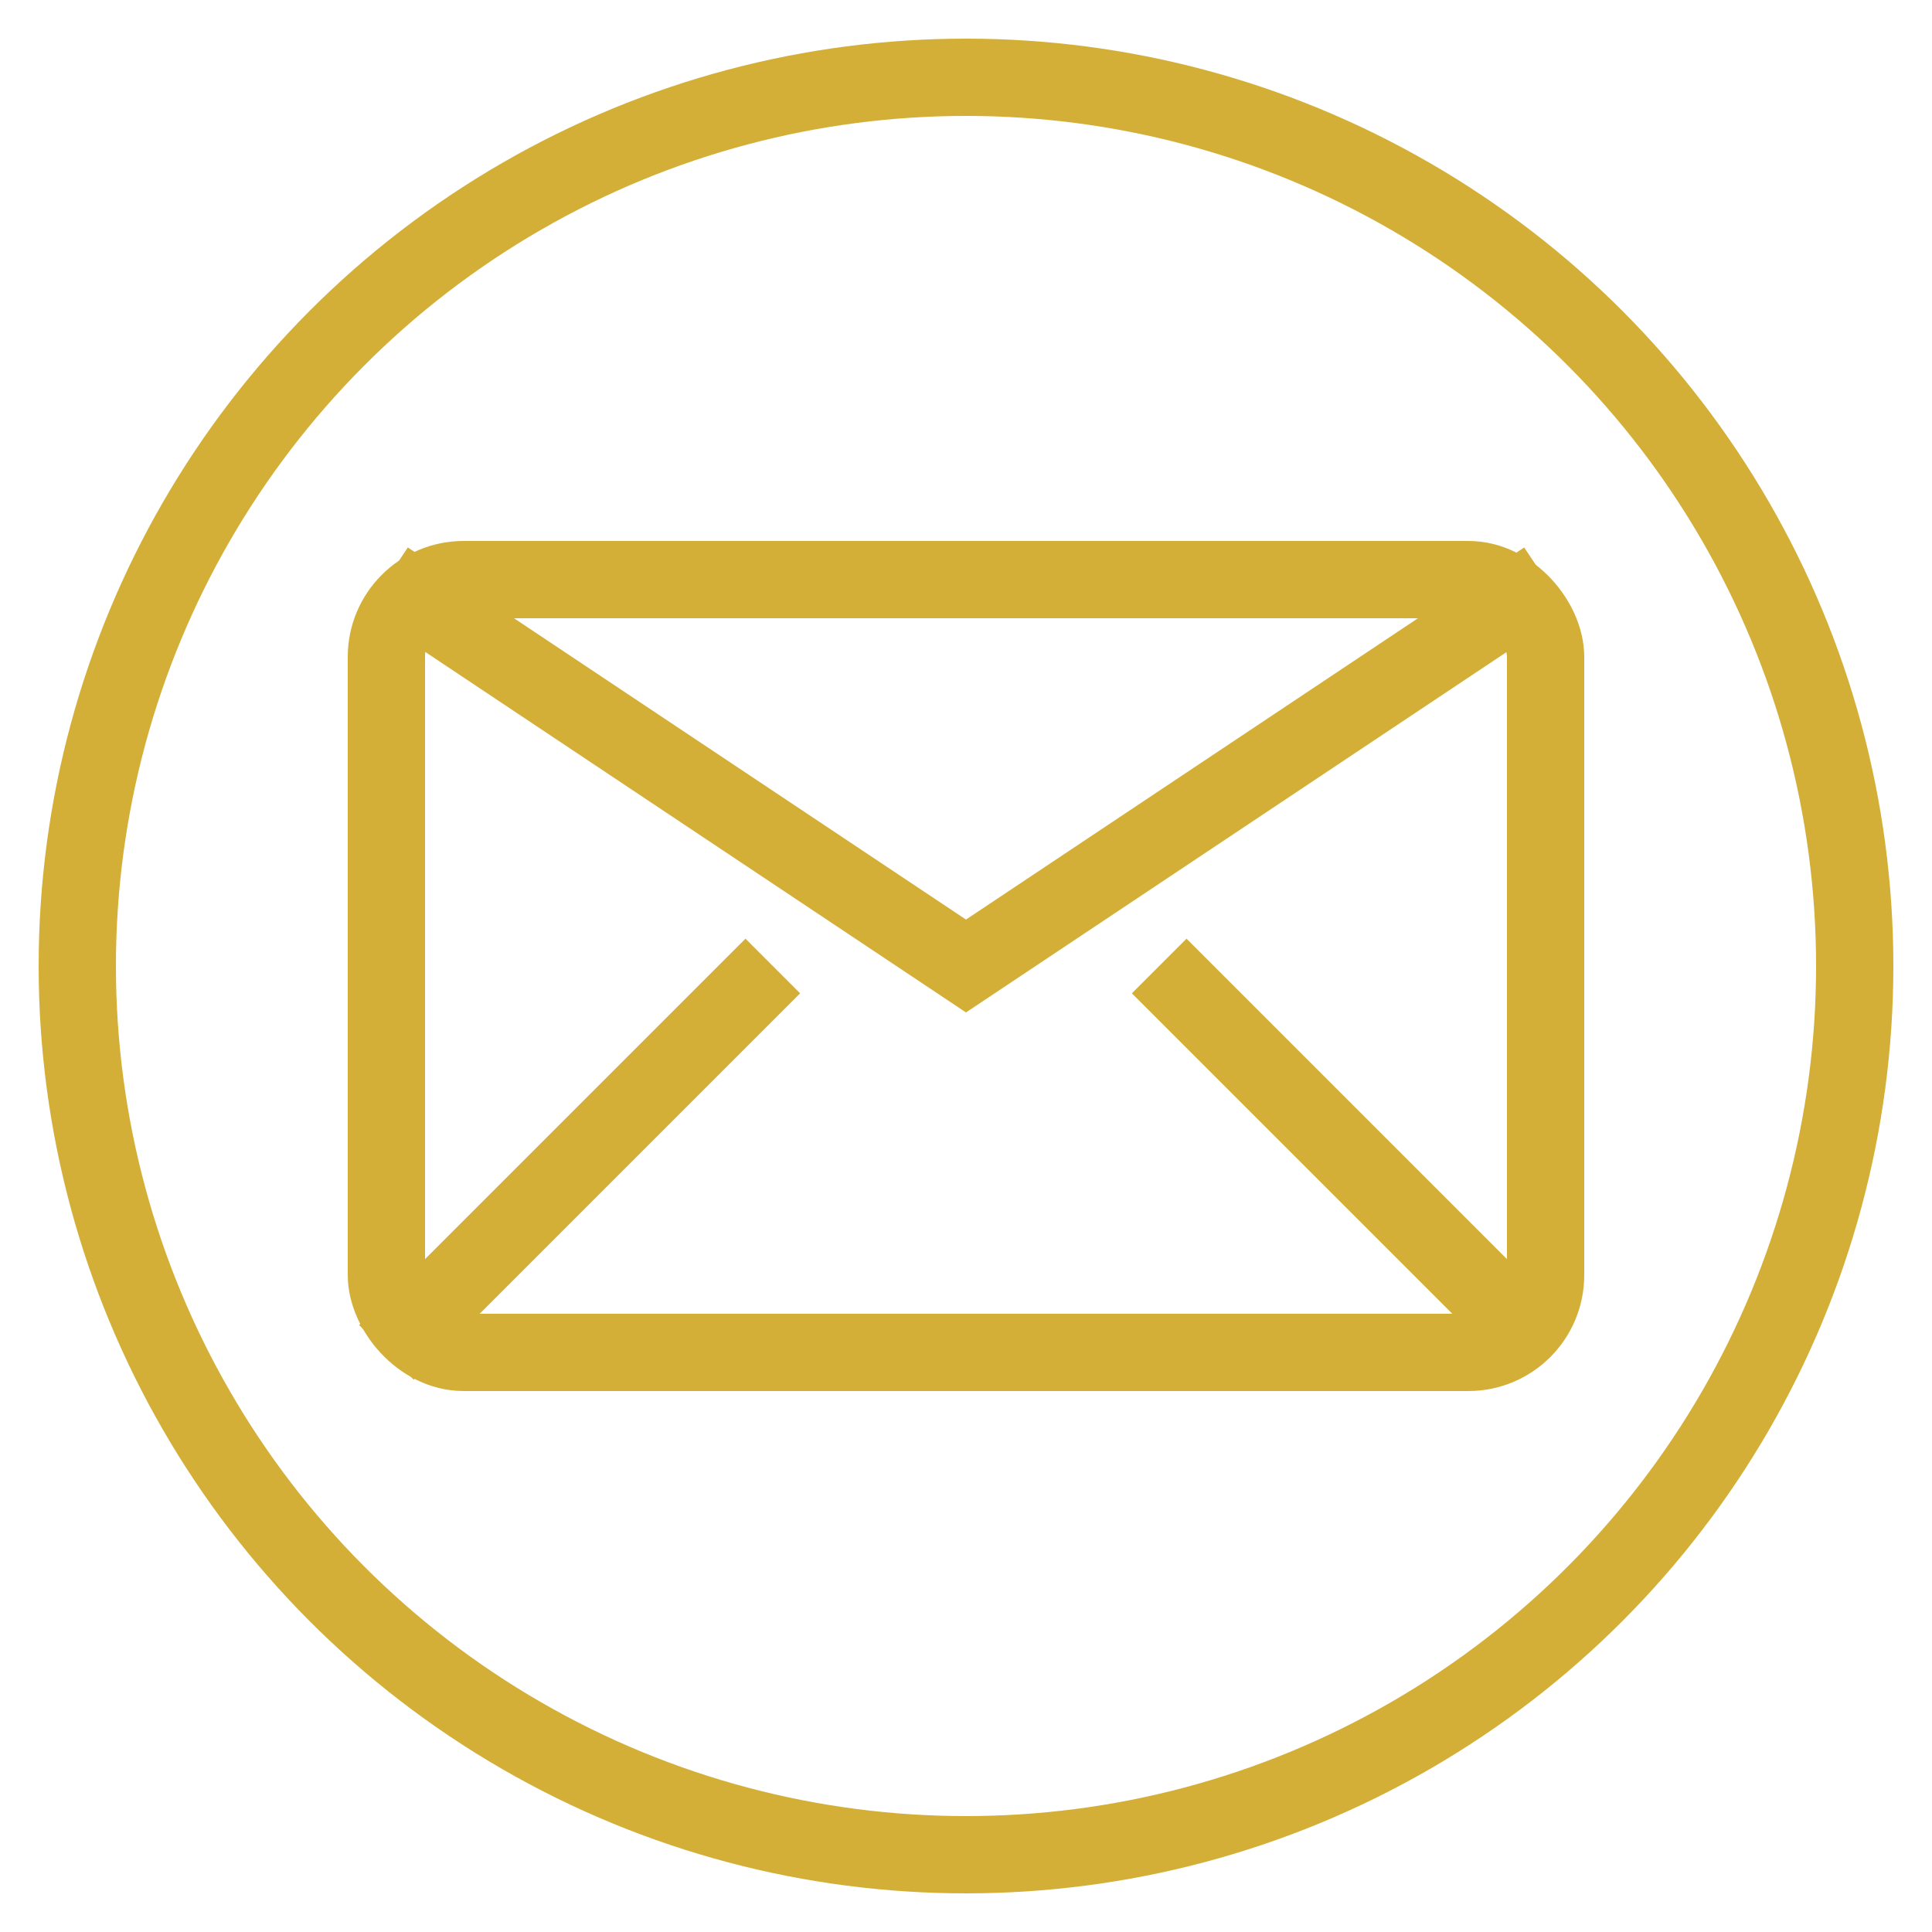
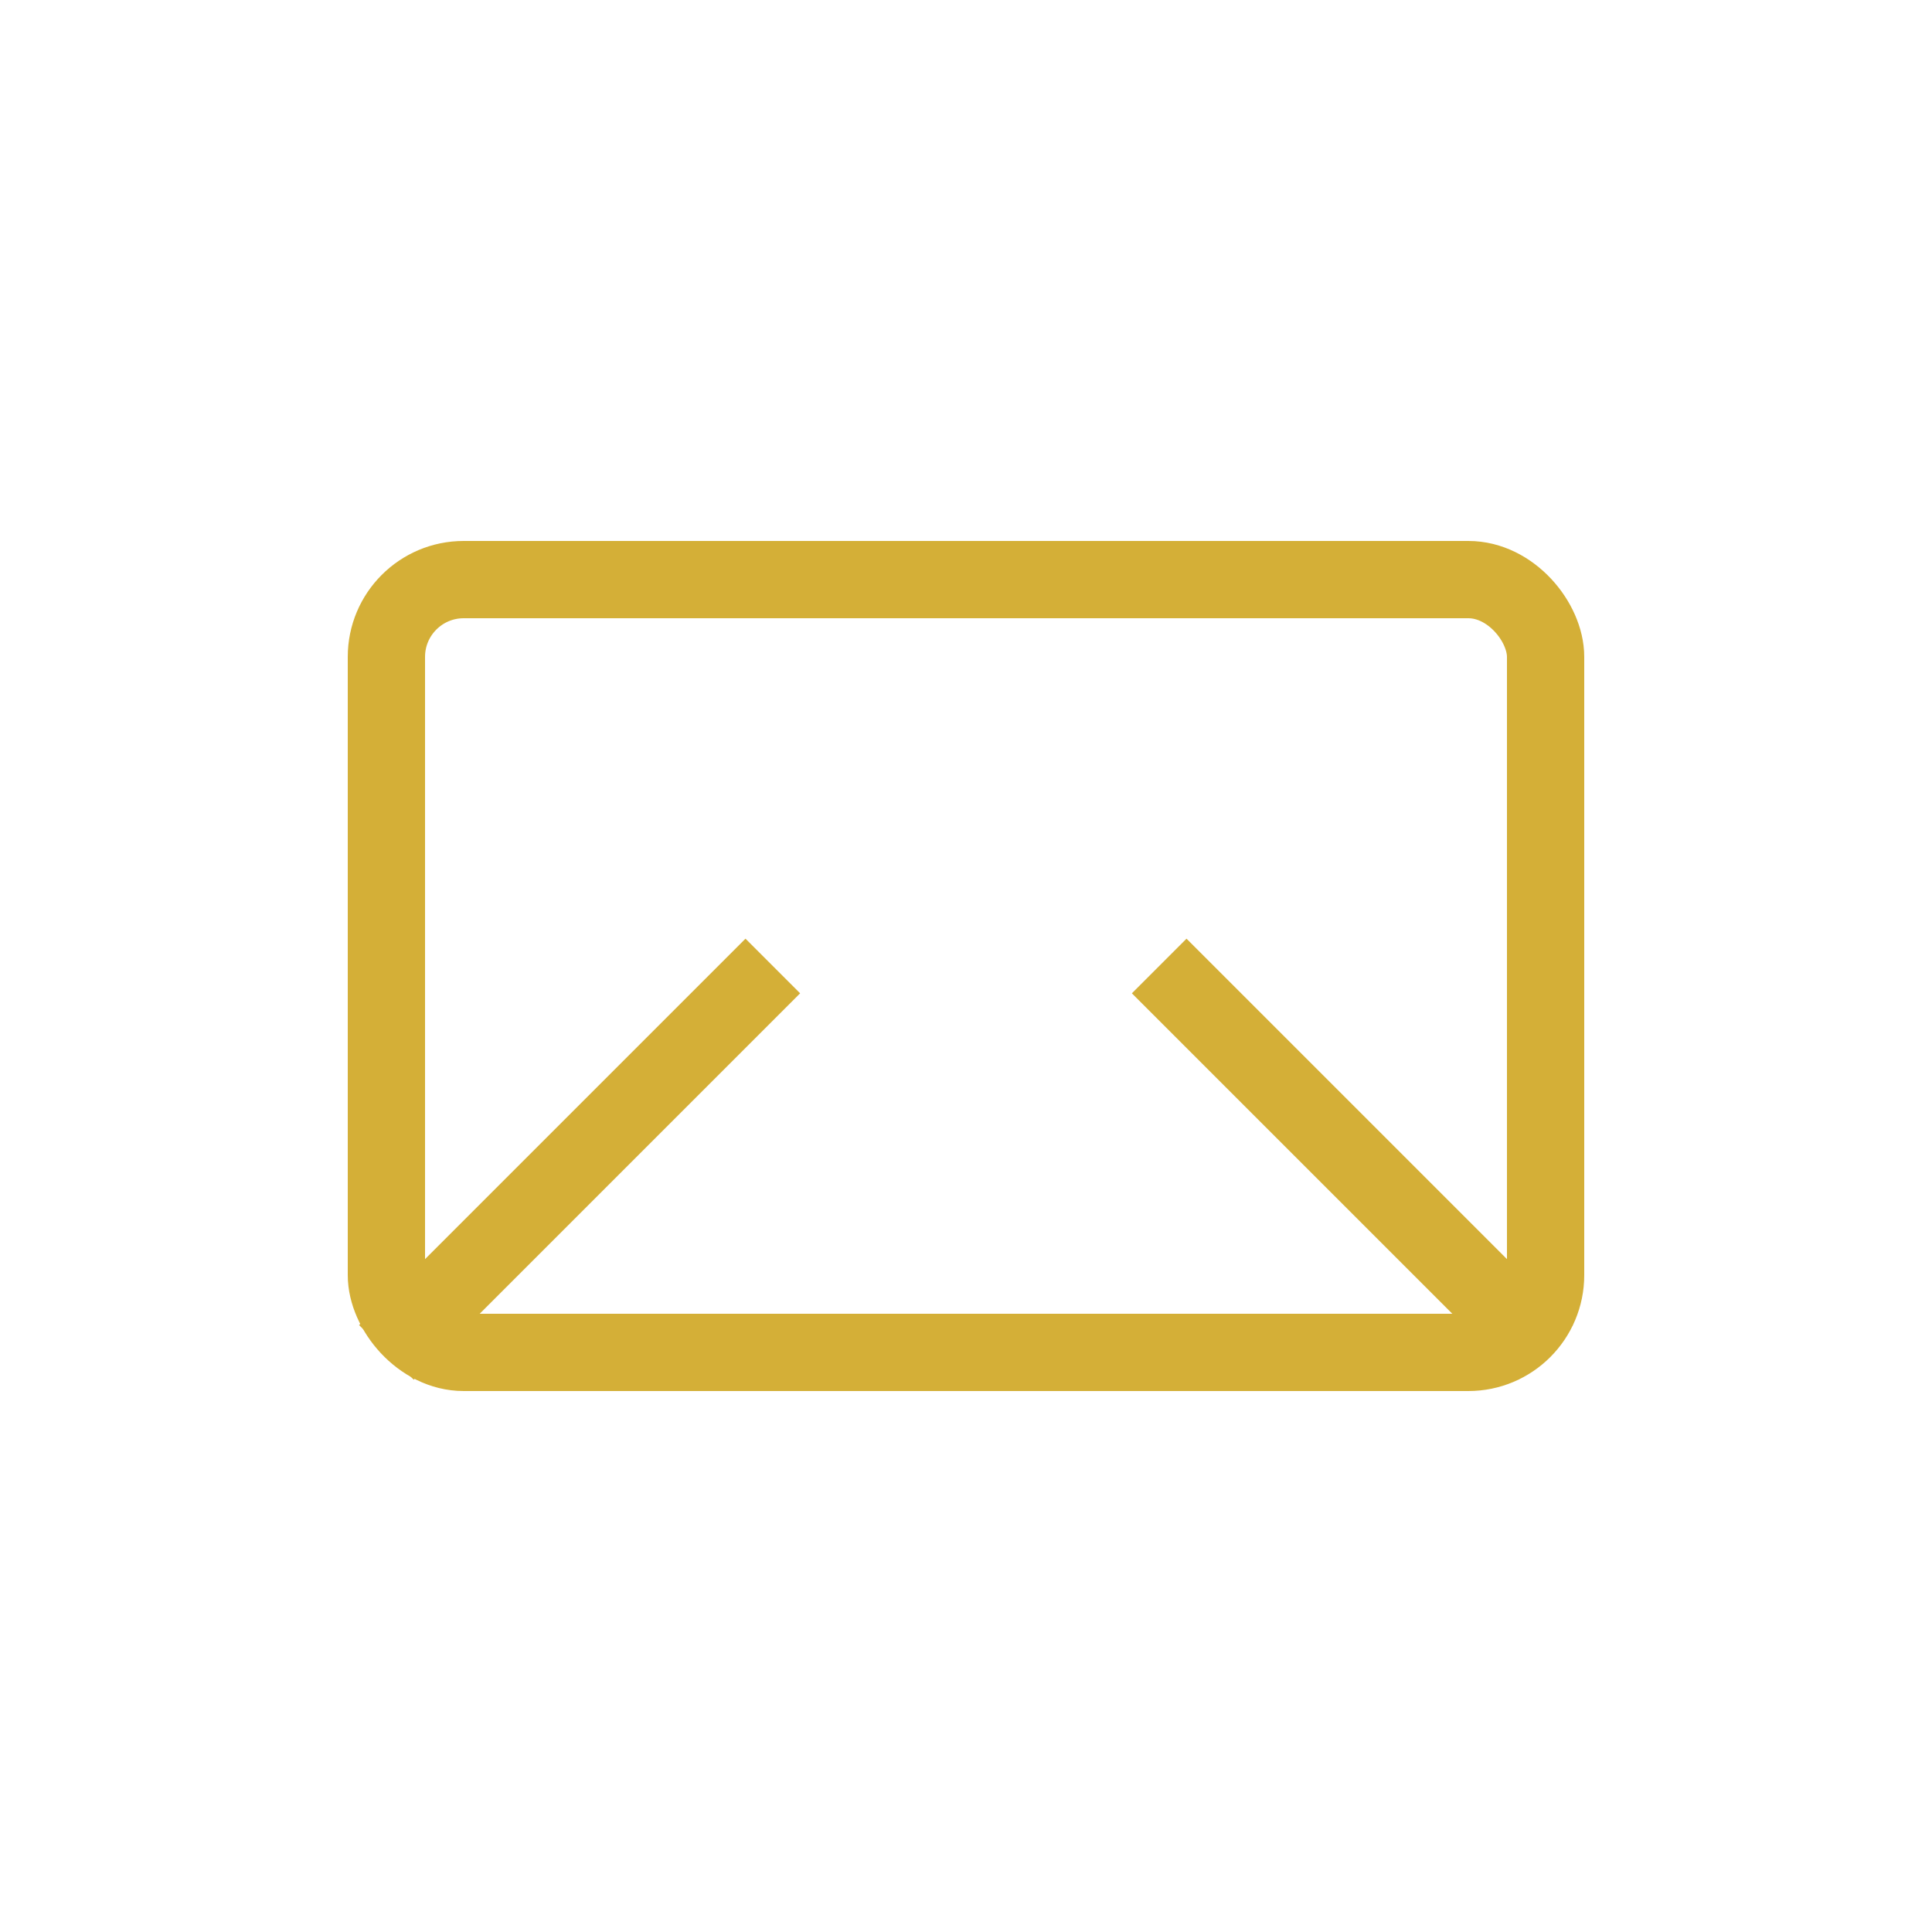
<svg xmlns="http://www.w3.org/2000/svg" width="50" height="50" viewBox="0 0 50 50">
-   <circle cx="25" cy="25" r="23" fill="none" stroke="#d4af37" stroke-width="2" />
  <rect x="10" y="15" width="30" height="20" fill="none" stroke="#d4af37" stroke-width="2" rx="2" />
-   <path d="M10,15 L25,25 L40,15" fill="none" stroke="#d4af37" stroke-width="2" />
  <path d="M20,25 L10,35" stroke="#d4af37" stroke-width="2" />
  <path d="M30,25 L40,35" stroke="#d4af37" stroke-width="2" />
</svg>